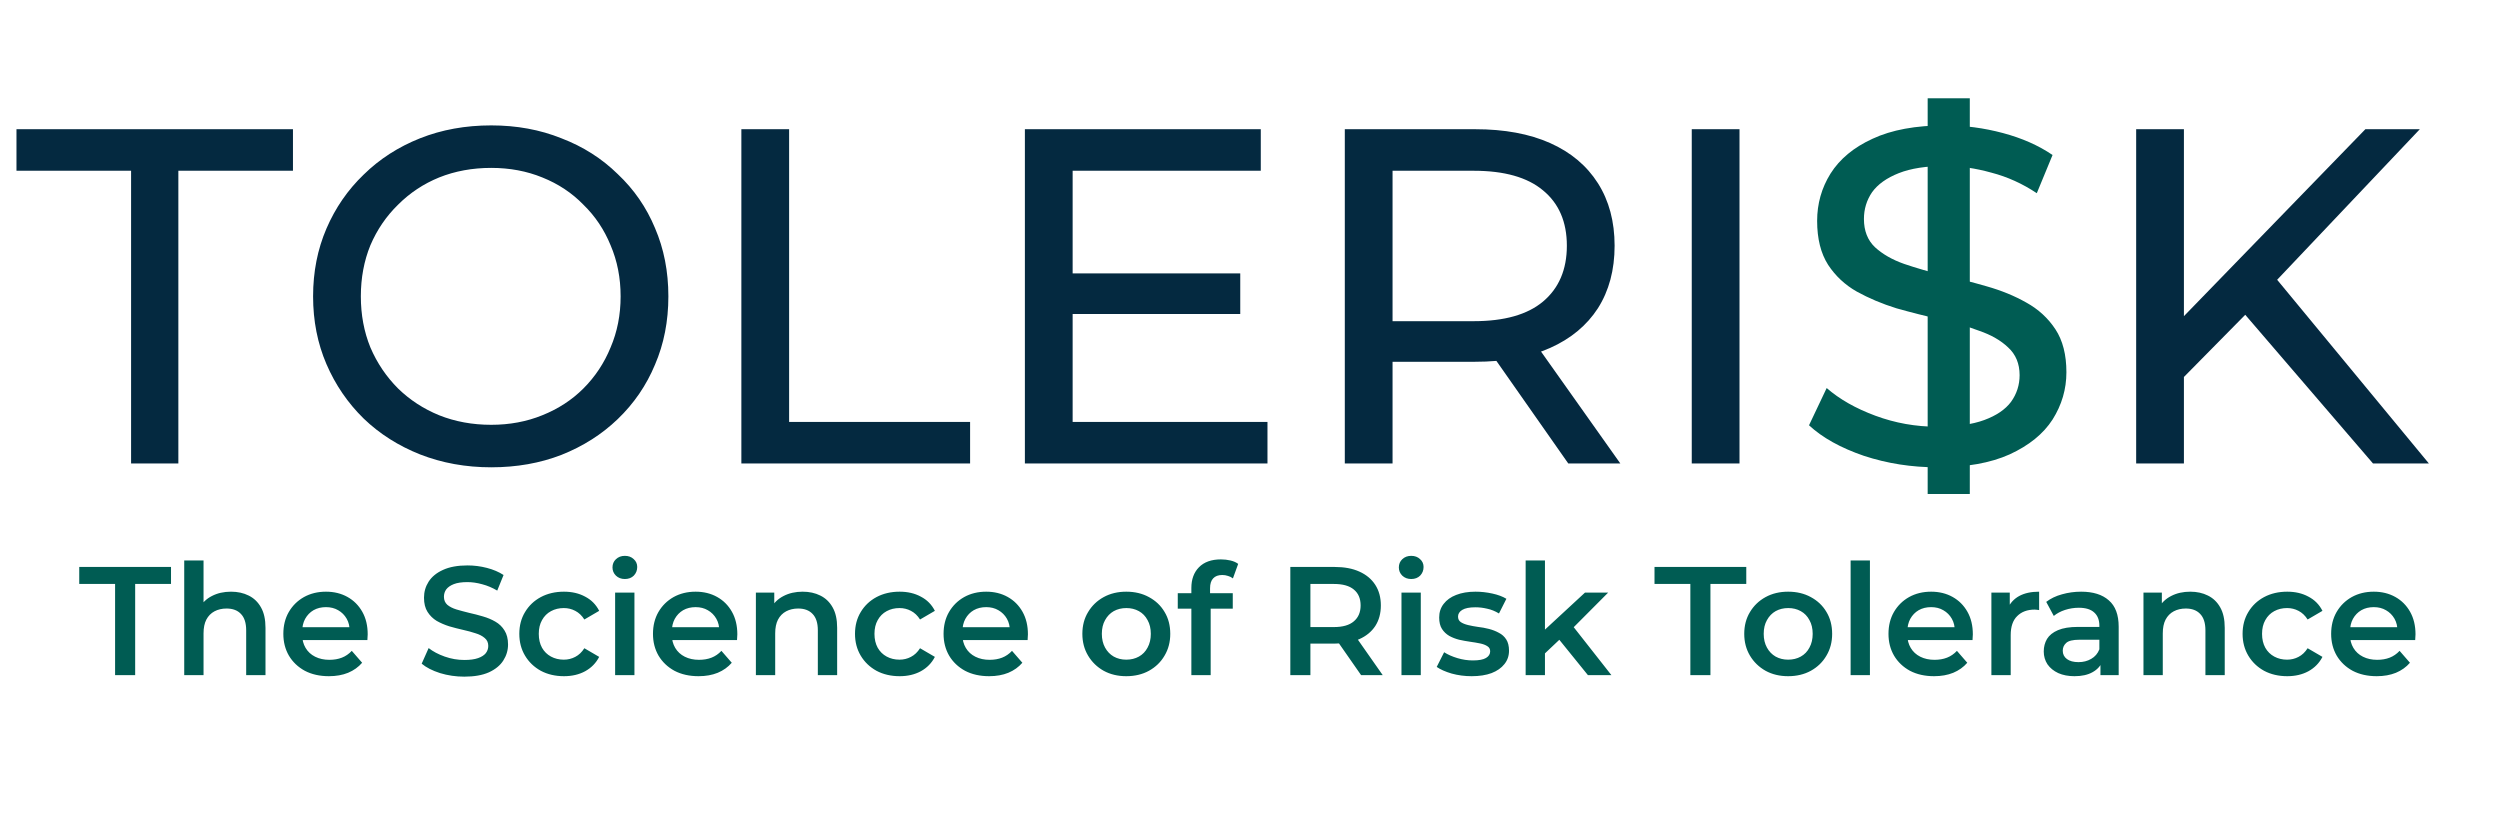
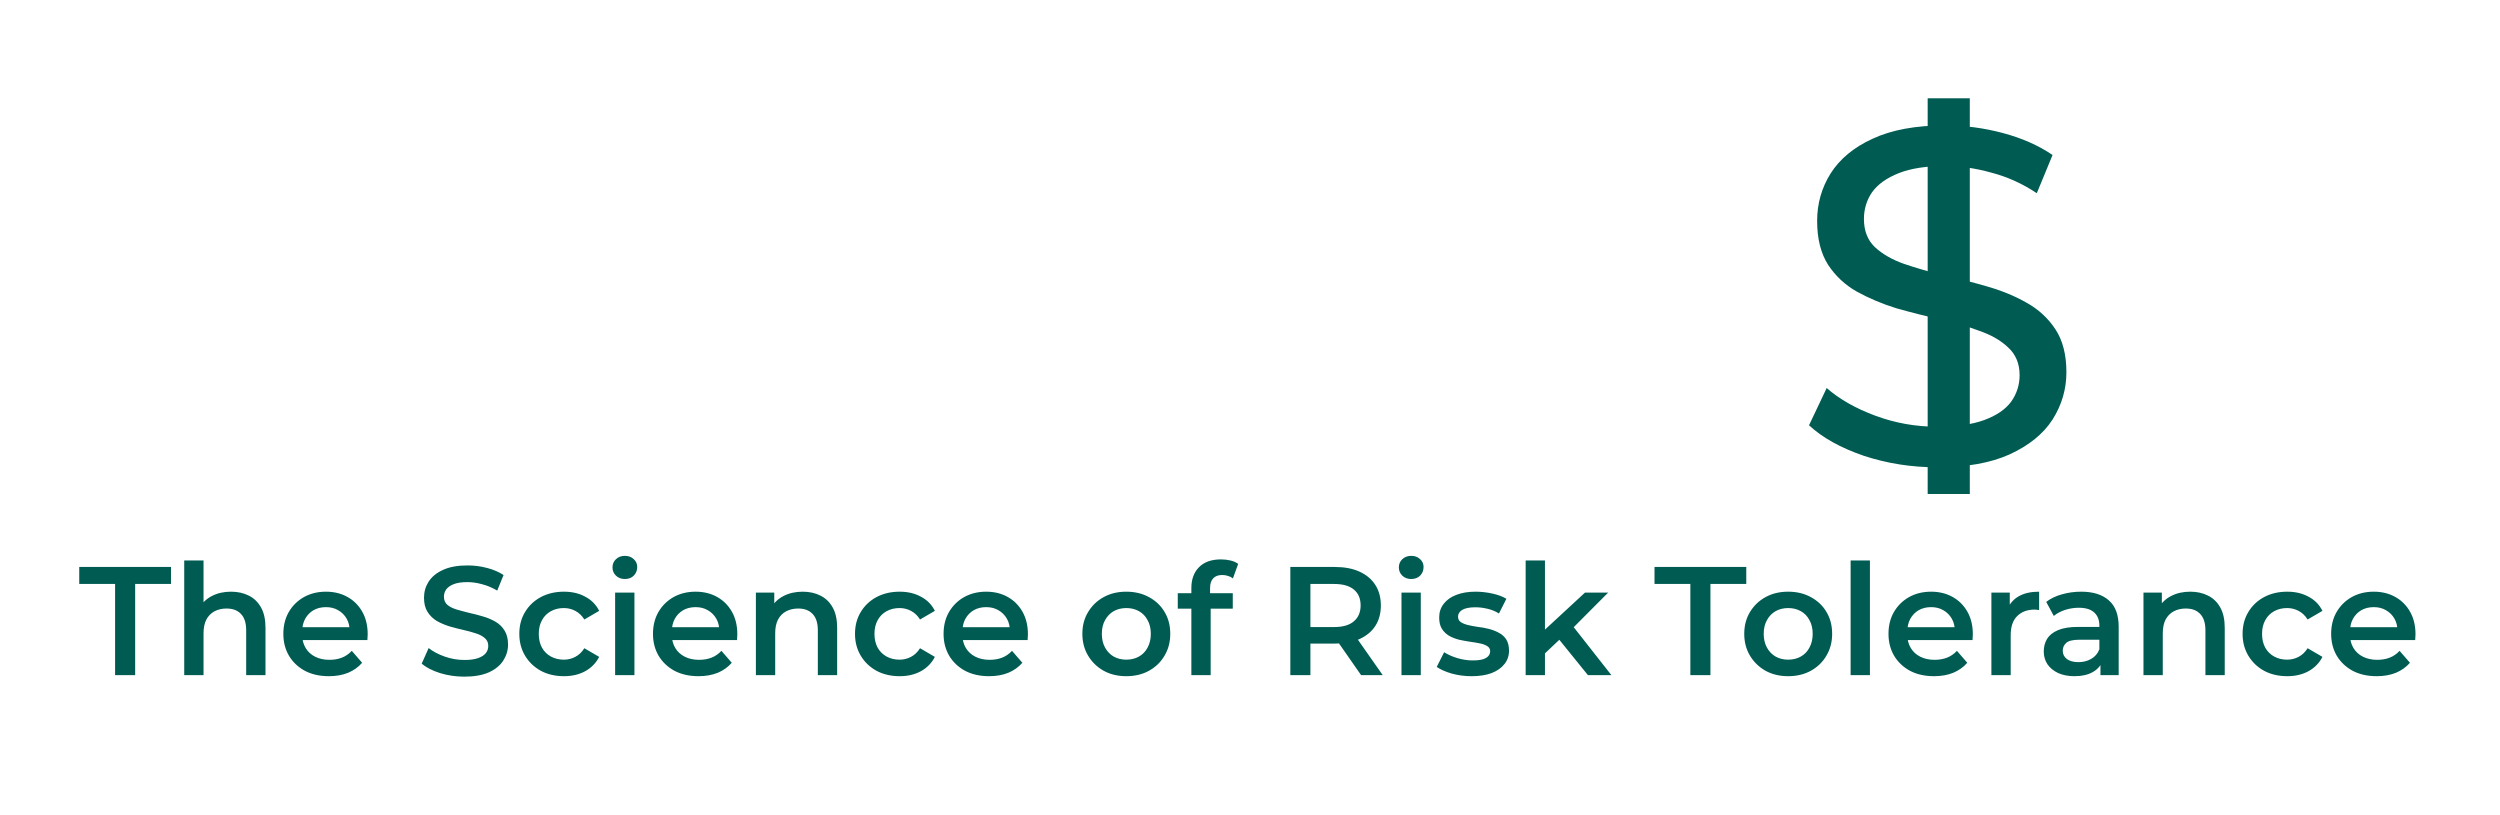
<svg xmlns="http://www.w3.org/2000/svg" width="178" height="58" viewBox="0 0 178 58" fill="none">
-   <path d="M9.333 33V12.158H1.173V9.2H20.859V12.158H12.699V33H9.333ZM34.974 33.272C33.161 33.272 31.472 32.966 29.908 32.354C28.367 31.742 27.029 30.892 25.896 29.804C24.763 28.693 23.879 27.401 23.244 25.928C22.61 24.455 22.292 22.845 22.292 21.1C22.292 19.355 22.61 17.745 23.244 16.272C23.879 14.799 24.763 13.518 25.896 12.43C27.029 11.319 28.367 10.458 29.908 9.846C31.45 9.234 33.138 8.928 34.974 8.928C36.788 8.928 38.453 9.234 39.972 9.846C41.514 10.435 42.851 11.285 43.984 12.396C45.14 13.484 46.024 14.765 46.636 16.238C47.271 17.711 47.588 19.332 47.588 21.1C47.588 22.868 47.271 24.489 46.636 25.962C46.024 27.435 45.14 28.727 43.984 29.838C42.851 30.926 41.514 31.776 39.972 32.388C38.453 32.977 36.788 33.272 34.974 33.272ZM34.974 30.246C36.289 30.246 37.502 30.019 38.612 29.566C39.745 29.113 40.72 28.478 41.536 27.662C42.375 26.823 43.021 25.849 43.474 24.738C43.95 23.627 44.188 22.415 44.188 21.1C44.188 19.785 43.95 18.573 43.474 17.462C43.021 16.351 42.375 15.388 41.536 14.572C40.72 13.733 39.745 13.087 38.612 12.634C37.502 12.181 36.289 11.954 34.974 11.954C33.637 11.954 32.401 12.181 31.268 12.634C30.157 13.087 29.183 13.733 28.344 14.572C27.506 15.388 26.848 16.351 26.372 17.462C25.919 18.573 25.692 19.785 25.692 21.1C25.692 22.415 25.919 23.627 26.372 24.738C26.848 25.849 27.506 26.823 28.344 27.662C29.183 28.478 30.157 29.113 31.268 29.566C32.401 30.019 33.637 30.246 34.974 30.246ZM52.785 33V9.2H56.185V30.042H69.071V33H52.785ZM76.066 19.468H88.306V22.358H76.066V19.468ZM76.372 30.042H90.244V33H72.972V9.2H89.768V12.158H76.372V30.042ZM95.75 33V9.2H105.032C107.117 9.2 108.896 9.529 110.37 10.186C111.843 10.843 112.976 11.795 113.77 13.042C114.563 14.289 114.96 15.773 114.96 17.496C114.96 19.219 114.563 20.703 113.77 21.95C112.976 23.174 111.843 24.115 110.37 24.772C108.896 25.429 107.117 25.758 105.032 25.758H97.62L99.15 24.194V33H95.75ZM111.662 33L105.61 24.364H109.248L115.368 33H111.662ZM99.15 24.534L97.62 22.868H104.93C107.106 22.868 108.749 22.403 109.86 21.474C110.993 20.522 111.56 19.196 111.56 17.496C111.56 15.796 110.993 14.481 109.86 13.552C108.749 12.623 107.106 12.158 104.93 12.158H97.62L99.15 10.458V24.534ZM120.453 33V9.2H123.853V33H120.453ZM155.087 27.254L154.917 23.106L168.415 9.2H172.291L161.853 20.216L159.949 22.324L155.087 27.254ZM152.095 33V9.2H155.495V33H152.095ZM168.959 33L159.201 21.644L161.479 19.128L172.937 33H168.959Z" fill="#042940" />
  <path d="M137.914 33.272C136.101 33.272 134.367 33 132.712 32.456C131.058 31.889 129.754 31.164 128.802 30.28L130.06 27.628C130.967 28.421 132.123 29.079 133.528 29.6C134.934 30.121 136.396 30.382 137.914 30.382C139.297 30.382 140.419 30.223 141.28 29.906C142.142 29.589 142.776 29.158 143.184 28.614C143.592 28.047 143.796 27.413 143.796 26.71C143.796 25.894 143.524 25.237 142.98 24.738C142.459 24.239 141.768 23.843 140.906 23.548C140.068 23.231 139.138 22.959 138.118 22.732C137.098 22.505 136.067 22.245 135.024 21.95C134.004 21.633 133.064 21.236 132.202 20.76C131.364 20.284 130.684 19.649 130.162 18.856C129.641 18.04 129.38 16.997 129.38 15.728C129.38 14.504 129.698 13.382 130.332 12.362C130.99 11.319 131.987 10.492 133.324 9.88C134.684 9.245 136.407 8.928 138.492 8.928C139.875 8.928 141.246 9.109 142.606 9.472C143.966 9.835 145.145 10.356 146.142 11.036L145.02 13.756C144 13.076 142.924 12.589 141.79 12.294C140.657 11.977 139.558 11.818 138.492 11.818C137.155 11.818 136.056 11.988 135.194 12.328C134.333 12.668 133.698 13.121 133.29 13.688C132.905 14.255 132.712 14.889 132.712 15.592C132.712 16.431 132.973 17.099 133.494 17.598C134.038 18.097 134.73 18.493 135.568 18.788C136.43 19.083 137.37 19.355 138.39 19.604C139.41 19.831 140.43 20.091 141.45 20.386C142.493 20.681 143.434 21.066 144.272 21.542C145.134 22.018 145.825 22.653 146.346 23.446C146.868 24.239 147.128 25.259 147.128 26.506C147.128 27.707 146.8 28.829 146.142 29.872C145.485 30.892 144.465 31.719 143.082 32.354C141.722 32.966 140 33.272 137.914 33.272Z" fill="#005C53" />
  <path d="M8.194 48.068V41.578H5.642V40.368H12.176V41.578H9.624V48.068H8.194ZM16.45 42.128C16.919 42.128 17.337 42.219 17.704 42.403C18.078 42.586 18.371 42.868 18.584 43.25C18.797 43.624 18.903 44.108 18.903 44.702V48.068H17.528V44.878C17.528 44.357 17.403 43.968 17.154 43.712C16.912 43.455 16.571 43.327 16.131 43.327C15.808 43.327 15.522 43.393 15.273 43.525C15.024 43.657 14.829 43.855 14.69 44.119C14.558 44.376 14.492 44.702 14.492 45.098V48.068H13.117V39.906H14.492V43.778L14.195 43.294C14.4 42.92 14.697 42.634 15.086 42.436C15.482 42.23 15.937 42.128 16.45 42.128ZM23.419 48.145C22.766 48.145 22.194 48.017 21.703 47.76C21.219 47.496 20.841 47.136 20.57 46.682C20.306 46.227 20.174 45.71 20.174 45.131C20.174 44.544 20.302 44.027 20.559 43.58C20.823 43.125 21.182 42.77 21.637 42.513C22.099 42.256 22.623 42.128 23.21 42.128C23.782 42.128 24.291 42.252 24.739 42.502C25.186 42.751 25.538 43.103 25.795 43.558C26.052 44.013 26.18 44.548 26.18 45.164C26.18 45.222 26.176 45.288 26.169 45.362C26.169 45.435 26.165 45.505 26.158 45.571H21.263V44.658H25.432L24.893 44.944C24.9 44.606 24.831 44.309 24.684 44.053C24.537 43.796 24.335 43.594 24.079 43.448C23.829 43.301 23.54 43.228 23.21 43.228C22.872 43.228 22.576 43.301 22.319 43.448C22.07 43.594 21.872 43.8 21.725 44.064C21.585 44.321 21.516 44.625 21.516 44.977V45.197C21.516 45.549 21.596 45.861 21.758 46.132C21.919 46.403 22.146 46.612 22.44 46.759C22.733 46.906 23.07 46.979 23.452 46.979C23.782 46.979 24.079 46.928 24.343 46.825C24.607 46.722 24.841 46.561 25.047 46.341L25.784 47.188C25.52 47.496 25.186 47.734 24.783 47.903C24.387 48.064 23.932 48.145 23.419 48.145ZM33.06 48.178C32.458 48.178 31.883 48.093 31.333 47.925C30.783 47.749 30.346 47.525 30.024 47.254L30.519 46.143C30.827 46.385 31.208 46.587 31.663 46.748C32.117 46.909 32.583 46.99 33.06 46.99C33.463 46.99 33.789 46.946 34.039 46.858C34.288 46.77 34.471 46.653 34.589 46.506C34.706 46.352 34.765 46.179 34.765 45.989C34.765 45.754 34.68 45.567 34.512 45.428C34.343 45.281 34.123 45.167 33.852 45.087C33.588 44.999 33.291 44.918 32.961 44.845C32.638 44.772 32.312 44.687 31.982 44.592C31.659 44.489 31.362 44.361 31.091 44.207C30.827 44.045 30.61 43.833 30.442 43.569C30.273 43.305 30.189 42.968 30.189 42.557C30.189 42.139 30.299 41.758 30.519 41.413C30.746 41.061 31.087 40.782 31.542 40.577C32.004 40.364 32.587 40.258 33.291 40.258C33.753 40.258 34.211 40.316 34.666 40.434C35.12 40.551 35.516 40.72 35.854 40.94L35.403 42.051C35.058 41.846 34.702 41.695 34.336 41.6C33.969 41.497 33.617 41.446 33.28 41.446C32.884 41.446 32.561 41.493 32.312 41.589C32.07 41.684 31.89 41.809 31.773 41.963C31.663 42.117 31.608 42.293 31.608 42.491C31.608 42.725 31.688 42.916 31.85 43.063C32.018 43.202 32.235 43.312 32.499 43.393C32.77 43.474 33.071 43.554 33.401 43.635C33.731 43.708 34.057 43.792 34.38 43.888C34.71 43.983 35.007 44.108 35.271 44.262C35.542 44.416 35.758 44.625 35.92 44.889C36.088 45.153 36.173 45.486 36.173 45.89C36.173 46.3 36.059 46.682 35.832 47.034C35.612 47.379 35.271 47.657 34.809 47.87C34.347 48.075 33.764 48.178 33.06 48.178ZM40.154 48.145C39.538 48.145 38.988 48.017 38.504 47.76C38.027 47.496 37.653 47.136 37.382 46.682C37.11 46.227 36.975 45.71 36.975 45.131C36.975 44.544 37.11 44.027 37.382 43.58C37.653 43.125 38.027 42.77 38.504 42.513C38.988 42.256 39.538 42.128 40.154 42.128C40.726 42.128 41.228 42.245 41.661 42.48C42.101 42.707 42.434 43.044 42.662 43.492L41.606 44.108C41.43 43.829 41.213 43.624 40.957 43.492C40.707 43.36 40.436 43.294 40.143 43.294C39.805 43.294 39.501 43.367 39.23 43.514C38.958 43.66 38.746 43.873 38.592 44.152C38.438 44.423 38.361 44.749 38.361 45.131C38.361 45.512 38.438 45.842 38.592 46.121C38.746 46.392 38.958 46.601 39.23 46.748C39.501 46.895 39.805 46.968 40.143 46.968C40.436 46.968 40.707 46.902 40.957 46.77C41.213 46.638 41.43 46.432 41.606 46.154L42.662 46.77C42.434 47.21 42.101 47.551 41.661 47.793C41.228 48.028 40.726 48.145 40.154 48.145ZM43.797 48.068V42.194H45.172V48.068H43.797ZM44.489 41.226C44.233 41.226 44.02 41.145 43.852 40.984C43.69 40.822 43.609 40.628 43.609 40.401C43.609 40.166 43.69 39.972 43.852 39.818C44.02 39.657 44.233 39.576 44.489 39.576C44.746 39.576 44.955 39.653 45.117 39.807C45.285 39.953 45.37 40.141 45.37 40.368C45.37 40.61 45.289 40.815 45.127 40.984C44.966 41.145 44.754 41.226 44.489 41.226ZM49.737 48.145C49.085 48.145 48.513 48.017 48.021 47.76C47.537 47.496 47.16 47.136 46.888 46.682C46.624 46.227 46.492 45.71 46.492 45.131C46.492 44.544 46.621 44.027 46.877 43.58C47.141 43.125 47.501 42.77 47.955 42.513C48.417 42.256 48.942 42.128 49.528 42.128C50.1 42.128 50.61 42.252 51.057 42.502C51.505 42.751 51.857 43.103 52.113 43.558C52.37 44.013 52.498 44.548 52.498 45.164C52.498 45.222 52.495 45.288 52.487 45.362C52.487 45.435 52.484 45.505 52.476 45.571H47.581V44.658H51.75L51.211 44.944C51.219 44.606 51.149 44.309 51.002 44.053C50.856 43.796 50.654 43.594 50.397 43.448C50.148 43.301 49.858 43.228 49.528 43.228C49.191 43.228 48.894 43.301 48.637 43.448C48.388 43.594 48.19 43.8 48.043 44.064C47.904 44.321 47.834 44.625 47.834 44.977V45.197C47.834 45.549 47.915 45.861 48.076 46.132C48.238 46.403 48.465 46.612 48.758 46.759C49.052 46.906 49.389 46.979 49.77 46.979C50.1 46.979 50.397 46.928 50.661 46.825C50.925 46.722 51.16 46.561 51.365 46.341L52.102 47.188C51.838 47.496 51.505 47.734 51.101 47.903C50.705 48.064 50.251 48.145 49.737 48.145ZM57.152 42.128C57.621 42.128 58.039 42.219 58.406 42.403C58.78 42.586 59.073 42.868 59.286 43.25C59.499 43.624 59.605 44.108 59.605 44.702V48.068H58.23V44.878C58.23 44.357 58.105 43.968 57.856 43.712C57.614 43.455 57.273 43.327 56.833 43.327C56.51 43.327 56.224 43.393 55.975 43.525C55.726 43.657 55.531 43.855 55.392 44.119C55.26 44.376 55.194 44.702 55.194 45.098V48.068H53.819V42.194H55.128V43.778L54.897 43.294C55.102 42.92 55.399 42.634 55.788 42.436C56.184 42.23 56.639 42.128 57.152 42.128ZM64.055 48.145C63.439 48.145 62.889 48.017 62.405 47.76C61.928 47.496 61.554 47.136 61.283 46.682C61.012 46.227 60.876 45.71 60.876 45.131C60.876 44.544 61.012 44.027 61.283 43.58C61.554 43.125 61.928 42.77 62.405 42.513C62.889 42.256 63.439 42.128 64.055 42.128C64.627 42.128 65.129 42.245 65.562 42.48C66.002 42.707 66.336 43.044 66.563 43.492L65.507 44.108C65.331 43.829 65.115 43.624 64.858 43.492C64.609 43.36 64.337 43.294 64.044 43.294C63.707 43.294 63.402 43.367 63.131 43.514C62.86 43.66 62.647 43.873 62.493 44.152C62.339 44.423 62.262 44.749 62.262 45.131C62.262 45.512 62.339 45.842 62.493 46.121C62.647 46.392 62.86 46.601 63.131 46.748C63.402 46.895 63.707 46.968 64.044 46.968C64.337 46.968 64.609 46.902 64.858 46.77C65.115 46.638 65.331 46.432 65.507 46.154L66.563 46.77C66.336 47.21 66.002 47.551 65.562 47.793C65.129 48.028 64.627 48.145 64.055 48.145ZM70.427 48.145C69.774 48.145 69.202 48.017 68.711 47.76C68.227 47.496 67.849 47.136 67.578 46.682C67.314 46.227 67.182 45.71 67.182 45.131C67.182 44.544 67.31 44.027 67.567 43.58C67.831 43.125 68.19 42.77 68.645 42.513C69.107 42.256 69.631 42.128 70.218 42.128C70.79 42.128 71.299 42.252 71.747 42.502C72.194 42.751 72.546 43.103 72.803 43.558C73.059 44.013 73.188 44.548 73.188 45.164C73.188 45.222 73.184 45.288 73.177 45.362C73.177 45.435 73.173 45.505 73.166 45.571H68.271V44.658H72.44L71.901 44.944C71.908 44.606 71.838 44.309 71.692 44.053C71.545 43.796 71.343 43.594 71.087 43.448C70.837 43.301 70.548 43.228 70.218 43.228C69.88 43.228 69.583 43.301 69.327 43.448C69.077 43.594 68.879 43.8 68.733 44.064C68.593 44.321 68.524 44.625 68.524 44.977V45.197C68.524 45.549 68.604 45.861 68.766 46.132C68.927 46.403 69.154 46.612 69.448 46.759C69.741 46.906 70.078 46.979 70.46 46.979C70.79 46.979 71.087 46.928 71.351 46.825C71.615 46.722 71.849 46.561 72.055 46.341L72.792 47.188C72.528 47.496 72.194 47.734 71.791 47.903C71.395 48.064 70.94 48.145 70.427 48.145ZM80.189 48.145C79.587 48.145 79.052 48.017 78.582 47.76C78.113 47.496 77.743 47.136 77.472 46.682C77.2 46.227 77.064 45.71 77.064 45.131C77.064 44.544 77.2 44.027 77.472 43.58C77.743 43.125 78.113 42.77 78.582 42.513C79.052 42.256 79.587 42.128 80.189 42.128C80.797 42.128 81.336 42.256 81.805 42.513C82.282 42.77 82.653 43.121 82.916 43.569C83.188 44.016 83.323 44.537 83.323 45.131C83.323 45.71 83.188 46.227 82.916 46.682C82.653 47.136 82.282 47.496 81.805 47.76C81.336 48.017 80.797 48.145 80.189 48.145ZM80.189 46.968C80.526 46.968 80.826 46.895 81.091 46.748C81.355 46.601 81.56 46.389 81.707 46.11C81.861 45.831 81.938 45.505 81.938 45.131C81.938 44.749 81.861 44.423 81.707 44.152C81.56 43.873 81.355 43.66 81.091 43.514C80.826 43.367 80.529 43.294 80.2 43.294C79.862 43.294 79.561 43.367 79.297 43.514C79.041 43.66 78.835 43.873 78.681 44.152C78.528 44.423 78.451 44.749 78.451 45.131C78.451 45.505 78.528 45.831 78.681 46.11C78.835 46.389 79.041 46.601 79.297 46.748C79.561 46.895 79.859 46.968 80.189 46.968ZM84.825 48.068V41.864C84.825 41.248 85.005 40.757 85.364 40.39C85.731 40.016 86.252 39.829 86.926 39.829C87.168 39.829 87.396 39.855 87.608 39.906C87.828 39.957 88.012 40.038 88.158 40.148L87.784 41.182C87.682 41.101 87.564 41.042 87.432 41.006C87.3 40.962 87.165 40.94 87.025 40.94C86.739 40.94 86.523 41.02 86.376 41.182C86.23 41.336 86.156 41.571 86.156 41.886V42.546L86.2 43.162V48.068H84.825ZM83.857 43.338V42.238H87.773V43.338H83.857ZM91.871 48.068V40.368H95.039C95.721 40.368 96.304 40.478 96.788 40.698C97.279 40.918 97.657 41.233 97.921 41.644C98.185 42.054 98.317 42.542 98.317 43.107C98.317 43.672 98.185 44.159 97.921 44.57C97.657 44.973 97.279 45.285 96.788 45.505C96.304 45.718 95.721 45.824 95.039 45.824H92.663L93.301 45.175V48.068H91.871ZM96.909 48.068L94.962 45.274H96.491L98.449 48.068H96.909ZM93.301 45.329L92.663 44.647H94.973C95.604 44.647 96.077 44.511 96.392 44.24C96.715 43.968 96.876 43.591 96.876 43.107C96.876 42.615 96.715 42.238 96.392 41.974C96.077 41.71 95.604 41.578 94.973 41.578H92.663L93.301 40.874V45.329ZM99.785 48.068V42.194H101.16V48.068H99.785ZM100.478 41.226C100.221 41.226 100.008 41.145 99.84 40.984C99.678 40.822 99.598 40.628 99.598 40.401C99.598 40.166 99.678 39.972 99.84 39.818C100.008 39.657 100.221 39.576 100.478 39.576C100.734 39.576 100.943 39.653 101.105 39.807C101.273 39.953 101.358 40.141 101.358 40.368C101.358 40.61 101.277 40.815 101.116 40.984C100.954 41.145 100.742 41.226 100.478 41.226ZM104.78 48.145C104.288 48.145 103.815 48.083 103.361 47.958C102.913 47.826 102.558 47.668 102.294 47.485L102.822 46.44C103.086 46.608 103.401 46.748 103.768 46.858C104.134 46.968 104.501 47.023 104.868 47.023C105.3 47.023 105.612 46.964 105.803 46.847C106.001 46.73 106.1 46.572 106.1 46.374C106.1 46.212 106.034 46.092 105.902 46.011C105.77 45.923 105.597 45.857 105.385 45.813C105.172 45.769 104.934 45.728 104.67 45.692C104.413 45.655 104.153 45.608 103.889 45.549C103.632 45.483 103.397 45.391 103.185 45.274C102.972 45.149 102.8 44.984 102.668 44.779C102.536 44.574 102.47 44.302 102.47 43.965C102.47 43.591 102.576 43.268 102.788 42.997C103.001 42.718 103.298 42.505 103.679 42.359C104.068 42.205 104.527 42.128 105.055 42.128C105.451 42.128 105.85 42.172 106.254 42.26C106.657 42.348 106.991 42.472 107.255 42.634L106.727 43.679C106.448 43.51 106.166 43.397 105.88 43.338C105.601 43.272 105.322 43.239 105.044 43.239C104.626 43.239 104.314 43.301 104.109 43.426C103.911 43.55 103.812 43.708 103.812 43.899C103.812 44.075 103.878 44.207 104.01 44.295C104.142 44.383 104.314 44.453 104.527 44.504C104.739 44.555 104.974 44.599 105.231 44.636C105.495 44.665 105.755 44.713 106.012 44.779C106.268 44.845 106.503 44.937 106.716 45.054C106.936 45.164 107.112 45.322 107.244 45.527C107.376 45.732 107.442 46 107.442 46.33C107.442 46.697 107.332 47.016 107.112 47.287C106.899 47.558 106.595 47.771 106.199 47.925C105.803 48.072 105.33 48.145 104.78 48.145ZM109.748 46.759L109.781 45.032L112.85 42.194H114.5L111.893 44.812L111.167 45.417L109.748 46.759ZM108.626 48.068V39.906H110.001V48.068H108.626ZM113.059 48.068L110.914 45.417L111.783 44.317L114.731 48.068H113.059ZM120.353 48.068V41.578H117.801V40.368H124.335V41.578H121.783V48.068H120.353ZM127.314 48.145C126.713 48.145 126.178 48.017 125.708 47.76C125.239 47.496 124.869 47.136 124.597 46.682C124.326 46.227 124.19 45.71 124.19 45.131C124.19 44.544 124.326 44.027 124.597 43.58C124.869 43.125 125.239 42.77 125.708 42.513C126.178 42.256 126.713 42.128 127.314 42.128C127.923 42.128 128.462 42.256 128.931 42.513C129.408 42.77 129.778 43.121 130.042 43.569C130.314 44.016 130.449 44.537 130.449 45.131C130.449 45.71 130.314 46.227 130.042 46.682C129.778 47.136 129.408 47.496 128.931 47.76C128.462 48.017 127.923 48.145 127.314 48.145ZM127.314 46.968C127.652 46.968 127.952 46.895 128.216 46.748C128.48 46.601 128.686 46.389 128.832 46.11C128.986 45.831 129.063 45.505 129.063 45.131C129.063 44.749 128.986 44.423 128.832 44.152C128.686 43.873 128.48 43.66 128.216 43.514C127.952 43.367 127.655 43.294 127.325 43.294C126.988 43.294 126.687 43.367 126.423 43.514C126.167 43.66 125.961 43.873 125.807 44.152C125.653 44.423 125.576 44.749 125.576 45.131C125.576 45.505 125.653 45.831 125.807 46.11C125.961 46.389 126.167 46.601 126.423 46.748C126.687 46.895 126.984 46.968 127.314 46.968ZM131.764 48.068V39.906H133.139V48.068H131.764ZM137.705 48.145C137.052 48.145 136.48 48.017 135.989 47.76C135.505 47.496 135.127 47.136 134.856 46.682C134.592 46.227 134.46 45.71 134.46 45.131C134.46 44.544 134.588 44.027 134.845 43.58C135.109 43.125 135.468 42.77 135.923 42.513C136.385 42.256 136.909 42.128 137.496 42.128C138.068 42.128 138.578 42.252 139.025 42.502C139.472 42.751 139.824 43.103 140.081 43.558C140.338 44.013 140.466 44.548 140.466 45.164C140.466 45.222 140.462 45.288 140.455 45.362C140.455 45.435 140.451 45.505 140.444 45.571H135.549V44.658H139.718L139.179 44.944C139.186 44.606 139.117 44.309 138.97 44.053C138.823 43.796 138.622 43.594 138.365 43.448C138.116 43.301 137.826 43.228 137.496 43.228C137.159 43.228 136.862 43.301 136.605 43.448C136.356 43.594 136.158 43.8 136.011 44.064C135.872 44.321 135.802 44.625 135.802 44.977V45.197C135.802 45.549 135.883 45.861 136.044 46.132C136.205 46.403 136.433 46.612 136.726 46.759C137.019 46.906 137.357 46.979 137.738 46.979C138.068 46.979 138.365 46.928 138.629 46.825C138.893 46.722 139.128 46.561 139.333 46.341L140.07 47.188C139.806 47.496 139.472 47.734 139.069 47.903C138.673 48.064 138.218 48.145 137.705 48.145ZM141.787 48.068V42.194H143.096V43.811L142.942 43.338C143.118 42.942 143.393 42.641 143.767 42.436C144.148 42.23 144.621 42.128 145.186 42.128V43.437C145.127 43.422 145.072 43.415 145.021 43.415C144.969 43.407 144.918 43.404 144.867 43.404C144.346 43.404 143.932 43.558 143.624 43.866C143.316 44.166 143.162 44.617 143.162 45.219V48.068H141.787ZM149.552 48.068V46.88L149.475 46.627V44.548C149.475 44.145 149.354 43.833 149.112 43.613C148.87 43.386 148.504 43.272 148.012 43.272C147.682 43.272 147.356 43.323 147.033 43.426C146.718 43.529 146.45 43.672 146.23 43.855L145.691 42.854C146.007 42.612 146.381 42.432 146.813 42.315C147.253 42.19 147.708 42.128 148.177 42.128C149.028 42.128 149.684 42.333 150.146 42.744C150.616 43.147 150.85 43.774 150.85 44.625V48.068H149.552ZM147.704 48.145C147.264 48.145 146.879 48.072 146.549 47.925C146.219 47.771 145.963 47.562 145.779 47.298C145.603 47.026 145.515 46.722 145.515 46.385C145.515 46.055 145.592 45.758 145.746 45.494C145.908 45.23 146.168 45.021 146.527 44.867C146.887 44.713 147.363 44.636 147.957 44.636H149.662V45.549H148.056C147.587 45.549 147.272 45.626 147.11 45.78C146.949 45.926 146.868 46.11 146.868 46.33C146.868 46.579 146.967 46.777 147.165 46.924C147.363 47.071 147.638 47.144 147.99 47.144C148.328 47.144 148.628 47.067 148.892 46.913C149.164 46.759 149.358 46.532 149.475 46.231L149.706 47.056C149.574 47.401 149.336 47.668 148.991 47.859C148.654 48.05 148.225 48.145 147.704 48.145ZM155.948 42.128C156.417 42.128 156.835 42.219 157.202 42.403C157.576 42.586 157.869 42.868 158.082 43.25C158.295 43.624 158.401 44.108 158.401 44.702V48.068H157.026V44.878C157.026 44.357 156.901 43.968 156.652 43.712C156.41 43.455 156.069 43.327 155.629 43.327C155.306 43.327 155.02 43.393 154.771 43.525C154.522 43.657 154.327 43.855 154.188 44.119C154.056 44.376 153.99 44.702 153.99 45.098V48.068H152.615V42.194H153.924V43.778L153.693 43.294C153.898 42.92 154.195 42.634 154.584 42.436C154.98 42.23 155.435 42.128 155.948 42.128ZM162.851 48.145C162.235 48.145 161.685 48.017 161.201 47.76C160.724 47.496 160.35 47.136 160.079 46.682C159.808 46.227 159.672 45.71 159.672 45.131C159.672 44.544 159.808 44.027 160.079 43.58C160.35 43.125 160.724 42.77 161.201 42.513C161.685 42.256 162.235 42.128 162.851 42.128C163.423 42.128 163.925 42.245 164.358 42.48C164.798 42.707 165.132 43.044 165.359 43.492L164.303 44.108C164.127 43.829 163.911 43.624 163.654 43.492C163.405 43.36 163.133 43.294 162.84 43.294C162.503 43.294 162.198 43.367 161.927 43.514C161.656 43.66 161.443 43.873 161.289 44.152C161.135 44.423 161.058 44.749 161.058 45.131C161.058 45.512 161.135 45.842 161.289 46.121C161.443 46.392 161.656 46.601 161.927 46.748C162.198 46.895 162.503 46.968 162.84 46.968C163.133 46.968 163.405 46.902 163.654 46.77C163.911 46.638 164.127 46.432 164.303 46.154L165.359 46.77C165.132 47.21 164.798 47.551 164.358 47.793C163.925 48.028 163.423 48.145 162.851 48.145ZM169.223 48.145C168.57 48.145 167.998 48.017 167.507 47.76C167.023 47.496 166.645 47.136 166.374 46.682C166.11 46.227 165.978 45.71 165.978 45.131C165.978 44.544 166.106 44.027 166.363 43.58C166.627 43.125 166.986 42.77 167.441 42.513C167.903 42.256 168.427 42.128 169.014 42.128C169.586 42.128 170.095 42.252 170.543 42.502C170.99 42.751 171.342 43.103 171.599 43.558C171.855 44.013 171.984 44.548 171.984 45.164C171.984 45.222 171.98 45.288 171.973 45.362C171.973 45.435 171.969 45.505 171.962 45.571H167.067V44.658H171.236L170.697 44.944C170.704 44.606 170.634 44.309 170.488 44.053C170.341 43.796 170.139 43.594 169.883 43.448C169.633 43.301 169.344 43.228 169.014 43.228C168.676 43.228 168.379 43.301 168.123 43.448C167.873 43.594 167.675 43.8 167.529 44.064C167.389 44.321 167.32 44.625 167.32 44.977V45.197C167.32 45.549 167.4 45.861 167.562 46.132C167.723 46.403 167.95 46.612 168.244 46.759C168.537 46.906 168.874 46.979 169.256 46.979C169.586 46.979 169.883 46.928 170.147 46.825C170.411 46.722 170.645 46.561 170.851 46.341L171.588 47.188C171.324 47.496 170.99 47.734 170.587 47.903C170.191 48.064 169.736 48.145 169.223 48.145Z" fill="#005C53" />
  <path d="M138.75 35.172V6.998" stroke="#005C53" stroke-width="3" />
</svg>